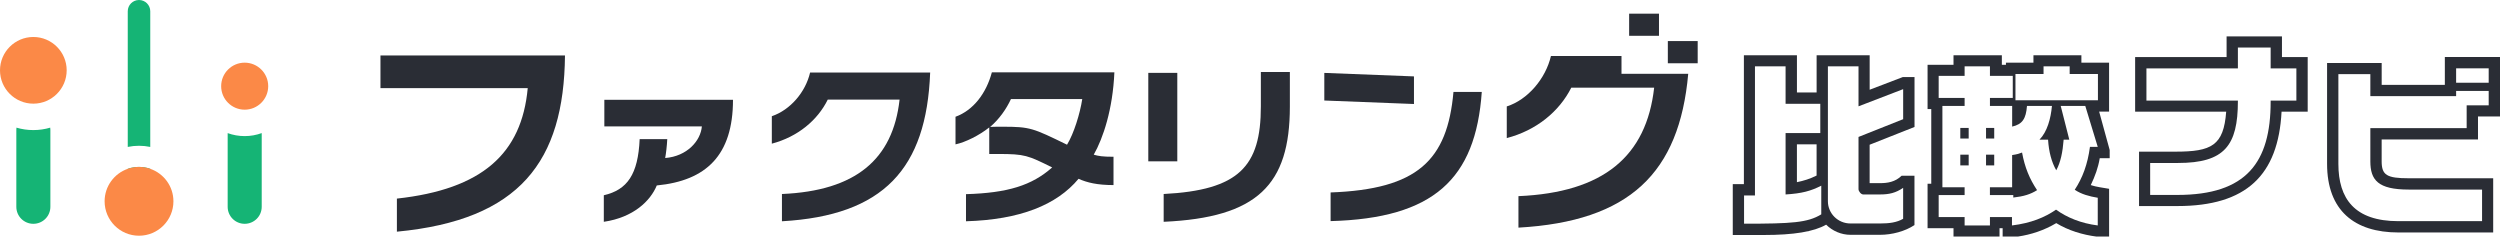
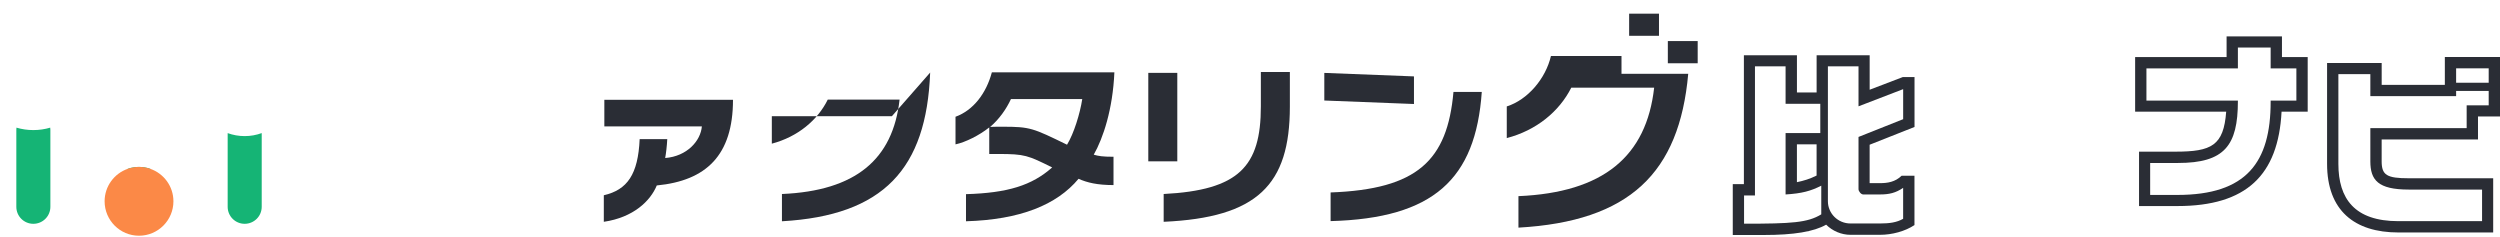
<svg xmlns="http://www.w3.org/2000/svg" id="_レイヤー_2" data-name="レイヤー 2" viewBox="0 0 946.36 89.55">
  <defs>
    <style>
      .cls-1 {
        fill: #15b475;
      }

      .cls-2 {
        fill: #2a2d35;
      }

      .cls-3 {
        fill: #fb8947;
      }
    </style>
  </defs>
  <g id="_レイヤー_1-2" data-name="レイヤー 1">
    <g>
      <g>
-         <path class="cls-2" d="M150.24,75.18c32.29-3.54,47.25-17.01,49.53-41.82h-55.75v-12.36h69.85c-.39,40.08-17.09,62.29-63.63,66.7v-12.52Z" />
        <path class="cls-2" d="M228.58,73.91c8.87-2.05,12.97-7.87,13.56-21.24h10.45c-.13,2.51-.46,5.43-.79,7.15,8.27-.66,13.43-6.48,13.89-11.98h-36.92v-10.06h48.7c0,21.04-10.19,30.63-28.85,32.42-2.38,5.82-8.8,12.11-20.05,13.76v-10.06Z" />
-         <path class="cls-2" d="M352.11,27.46c-1.39,36.46-17.67,54.12-56.11,56.3v-10.32c27.92-1.19,42.01-13.1,44.53-35.73h-27.19c-3.84,7.81-11.38,14.09-21.17,16.67v-10.39c7.01-2.38,12.77-9.13,14.49-16.54h45.45Z" />
+         <path class="cls-2" d="M352.11,27.46c-1.39,36.46-17.67,54.12-56.11,56.3v-10.32c27.92-1.19,42.01-13.1,44.53-35.73h-27.19c-3.84,7.81-11.38,14.09-21.17,16.67v-10.39h45.45Z" />
        <path class="cls-2" d="M361.7,44.2c6.75-2.45,11.64-8.87,13.76-16.81h46.38c-.6,13.96-4.23,24.88-7.81,31.16,1.79.53,3.37.79,7.48.79v10.72c-6.15,0-9.99-.93-13.23-2.38-8.27,9.92-22.16,15.48-42.61,16.08v-10.26c15.81-.46,24.94-3.31,32.62-10.12-9.2-4.56-10.32-5.09-20.38-5.09h-3.44v-10.06c-3.71,2.98-9,5.62-12.77,6.42v-10.45ZM382.68,37.52c-1.72,3.71-4.43,7.61-7.87,10.52,1.59-.07,3.18-.07,4.7-.07,10.52,0,11.51.53,24.41,6.81,2.58-4.23,4.9-11.71,5.76-17.27h-26.99Z" />
        <path class="cls-2" d="M445.66,61.07h-10.98V27.59h10.98v33.48ZM477.29,27.26h10.98v13.1c0,29.64-12.31,42.01-47.77,43.6v-10.52c28.45-1.46,36.79-10.39,36.79-33.15v-13.03Z" />
        <path class="cls-2" d="M535.25,39.37l-33.94-1.32v-10.45l33.94,1.32v10.45ZM503.69,72.85c32.88-1.19,44.2-12.11,46.51-38.04h10.72c-2.32,33.02-18.26,47.84-57.23,48.89v-10.85Z" />
        <path class="cls-2" d="M574.8,74.25c32.21-1.37,48.47-15.11,51.37-41.06h-31.37c-4.58,9.08-13.28,16.18-24.42,19.08v-11.98c7.94-2.52,14.73-10.53,16.72-19.08h26.71v6.72h25.26c-3.36,37.63-22.29,55.87-64.27,58.24v-11.91ZM628,13.56h-11.3V5.17h11.3v8.4ZM642.65,23.94h-11.3v-8.4h11.3v8.4Z" />
        <g>
          <path class="cls-2" d="M707.74,54.79v14.54h3.91c2.88,0,5.76-.44,8.19-2.8h4.87v18.67c-3.54,2.36-8.49,3.69-13.06,3.69h-11.14c-3.54,0-6.86-1.48-9.23-3.84-4.65,2.66-12.25,3.91-23.69,3.91h-11.66v-19.26h4.21V20.91h20.08v14.1h7.45v-14.1h20.08v13.06l12.55-4.8h4.43v18.89l-16.98,6.72ZM689.43,70.29c-3.91,1.99-7.31,2.95-13.51,3.32v-23.25h13.14v-11.07h-13.14v-14.17h-11.59v48.86h-4.13v10.7c18.01,0,24.06-.37,29.23-3.54v-10.85ZM687.66,54.64h-7.45v14.32c2.58-.52,4.94-1.25,7.45-2.51v-11.81ZM720.43,71.1c-2.8,1.92-5.24,2.51-8.78,2.51h-6.35c-.81,0-1.77-1.18-1.77-1.99v-19.78l16.9-6.72v-11.37l-16.9,6.5v-15.13h-11.59v51.07c0,4.58,3.76,8.41,8.56,8.41h11.14c3.54,0,6.35-.37,8.78-1.77v-11.74Z" />
-           <path class="cls-2" d="M769.74,20.91h18.16v2.8h10.48v18.53h-3.76l3.99,14.54v3.1h-3.76c-.59,3.54-1.77,6.79-3.4,10.19,1.11.37,2.21.59,3.4.81l3.54.59v18.08h-4.8c-5.17-.66-10.63-2.29-15.2-5.09-4.58,2.73-9.52,4.35-14.54,5.09h-5.76v-3.17h-1.18v3.17h-17.42v-3.17h-9.82v-16.83h1.4v-28.27h-1.4v-16.75h9.82v-3.62h18.3v3.62h1.55v-.81h10.41v-2.8ZM794.09,55.6l-4.72-15.5h-9.3l3.25,12.77h-2.14c-.37,4.65-1.11,8.49-2.8,11.59-1.77-3.1-2.8-6.94-3.1-11.59h-3.25c2.95-3.03,4.28-7.97,4.72-12.77h-9.45c-.37,4.8-1.7,6.94-5.61,7.82v-7.82h-8.41v-3.03h8.64v-8.34h-8.64v-3.62h-9.59v3.62h-9.82v8.34h9.82v3.03h-8.41v30.78h8.41v2.95h-9.82v8.34h9.82v3.17h9.59v-3.17h8.34v3.17c7.23-.89,12.4-3.03,16.68-5.98,4.21,3.03,9.45,5.17,15.79,5.98v-10.48c-3.17-.52-6.2-1.33-8.71-3.03,2.95-4.5,4.87-9.59,5.76-16.24h2.95ZM742.06,48.44h3.17v3.99h-3.17v-3.99ZM742.06,58.55h3.17v4.06h-3.17v-4.06ZM751.8,48.44h3.1v3.99h-3.1v-3.99ZM751.8,58.55h3.1v4.06h-3.1v-4.06ZM762.13,73.83h-8.86v-2.95h8.41v-12.18c2.07-.3,2.8-.59,3.76-.96,1.03,5.68,2.88,10.04,5.68,14.24-2.44,1.55-5.02,2.36-9,2.8v-.96ZM783.46,28v-2.88h-9.89v2.88h-10.63v9.96h31.22v-9.96h-10.7Z" />
          <path class="cls-2" d="M824.26,78h-14.54v-20.59h13.8c13.65,0,18.23-2.29,19.19-15.13h-34.47v-20.67h34.62v-7.82h20.96v7.82h9.74v20.67h-9.89c-1.25,24.06-13.36,35.72-39.41,35.72ZM869.28,25.89h-9.74v-7.9h-12.4v7.9h-34.62v12.18h34.62v.22c0,16.83-5.09,23.4-22.66,23.4h-10.55v12.1h10.33c26.13,0,35.28-12.33,35.28-35.28v-.44h9.74v-12.18Z" />
          <path class="cls-2" d="M901.56,52.79v8.27c0,5.24,1.99,6.42,10.26,6.42h31.96v20.52h-35.87c-16.68,0-27.01-8.34-27.01-25.98V23.86h20.67v8.27h23.91v-10.55h20.89v22.51h-8.34v8.71h-36.46ZM897.28,36.41v-8.34h-12.1v33.95c0,13.21,6.13,21.7,22.73,21.7h31.66v-11.96h-27.75c-11.66,0-14.54-3.62-14.54-10.7v-12.55h36.46v-8.64h8.34v-5.46h-12.33v1.99h-32.47ZM929.75,31.32h12.33v-5.46h-12.33v5.46Z" />
        </g>
      </g>
      <g>
        <g>
          <path class="cls-1" d="M99.07,50.38v27.9c0,3.56-2.89,6.44-6.45,6.44s-6.44-2.88-6.44-6.44v-27.89c2.01.73,4.18,1.13,6.44,1.13s4.44-.4,6.45-1.14Z" />
-           <path class="cls-3" d="M101.53,32.62c0,4.91-4,8.9-8.91,8.9s-8.9-3.99-8.9-8.9,3.99-8.9,8.9-8.9,8.91,3.99,8.91,8.9Z" />
        </g>
        <g>
          <path class="cls-1" d="M19.07,49.12v29.16c0,3.56-2.89,6.44-6.45,6.44s-6.44-2.88-6.44-6.44v-29.16c0-.27.02-.54.05-.8,2.03.6,4.17.92,6.39.92s4.36-.32,6.39-.92c.03.26.06.53.06.8Z" />
-           <path class="cls-3" d="M25.24,26.62c0,6.96-5.66,12.62-12.62,12.62S0,33.58,0,26.62s5.66-12.62,12.62-12.62,12.62,5.66,12.62,12.62Z" />
        </g>
        <g>
          <g>
-             <path class="cls-1" d="M56.88,4.26v51.36c-1.37-.29-2.8-.44-4.26-.44s-2.88.15-4.26.44V4.26c0-2.35,1.91-4.26,4.26-4.26s4.26,1.91,4.26,4.26Z" />
            <path class="cls-1" d="M52.62,63.18c1.49,0,2.93.25,4.26.72v.86c0,2.36-1.9,4.26-4.26,4.26-1.17,0-2.24-.48-3.01-1.24-.77-.78-1.25-1.84-1.25-3.02v-.86c1.33-.47,2.77-.72,4.26-.72Z" />
          </g>
          <path class="cls-3" d="M65.65,76.2c0,7.19-5.84,13.03-13.03,13.03s-13.02-5.84-13.02-13.03c0-5.69,3.66-10.53,8.76-12.3,1.33-.47,2.77-.72,4.26-.72s2.93.25,4.26.72c5.11,1.77,8.77,6.61,8.77,12.3Z" />
        </g>
      </g>
    </g>
  </g>
</svg>